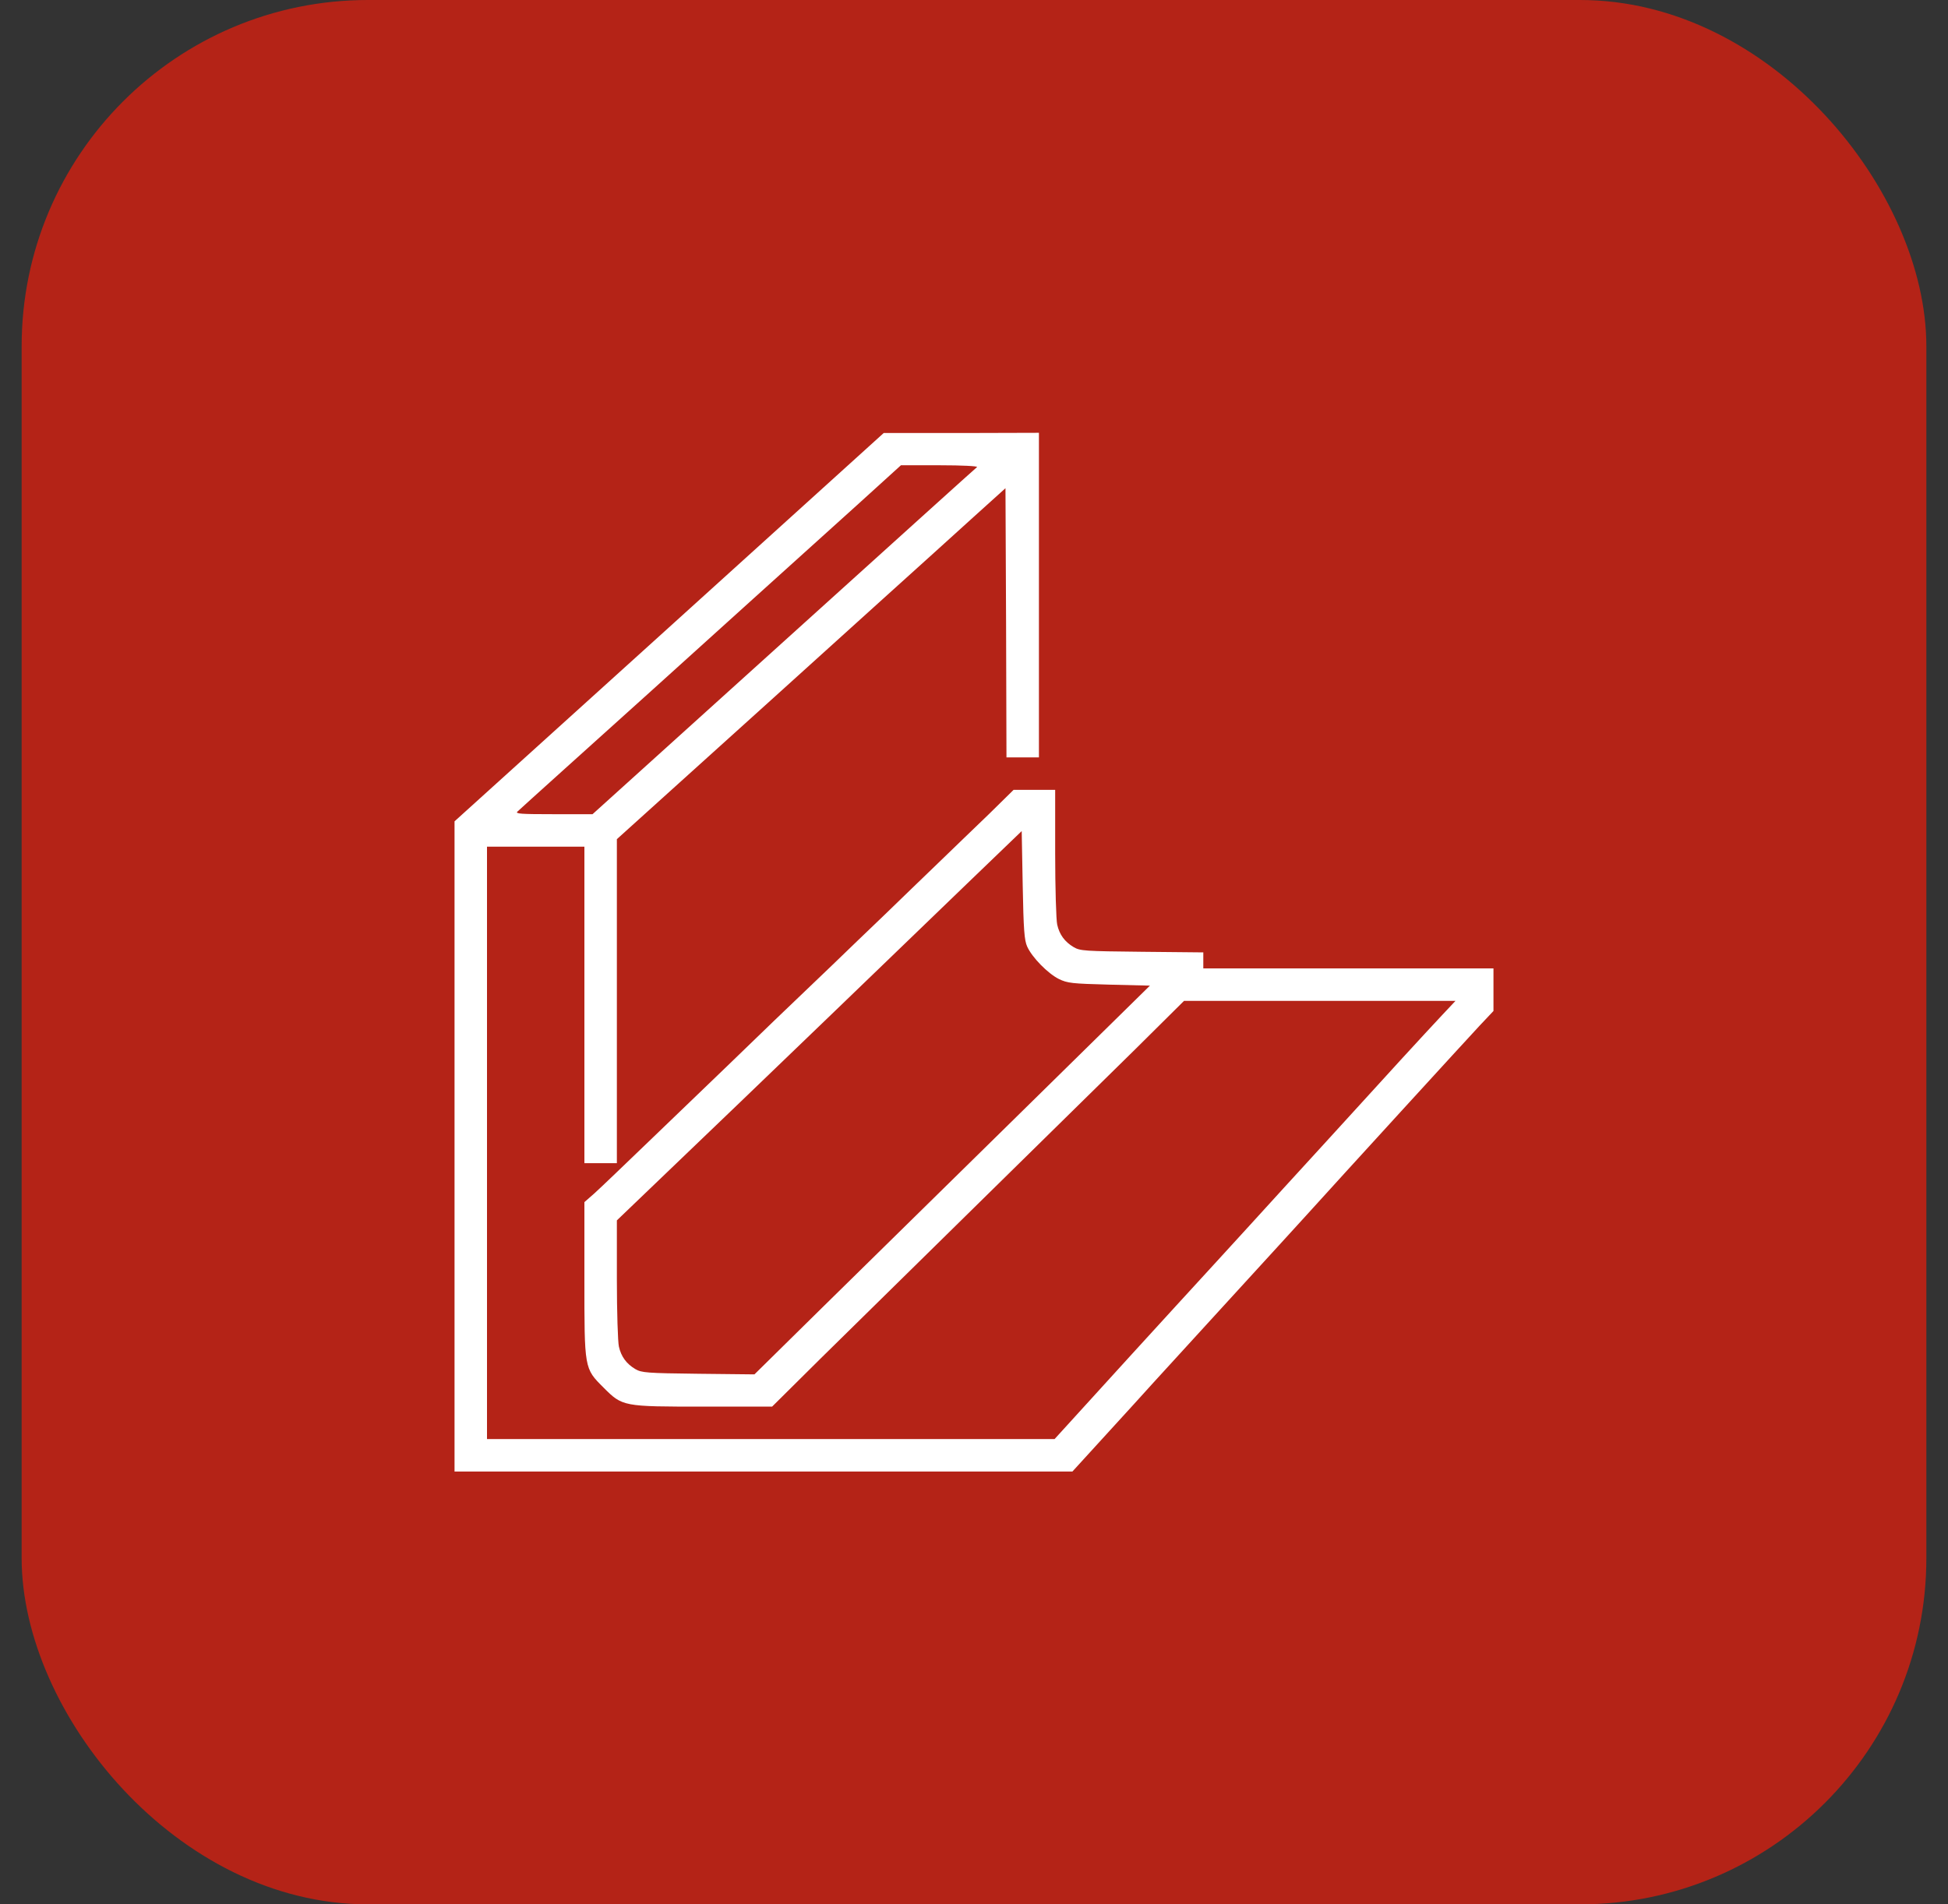
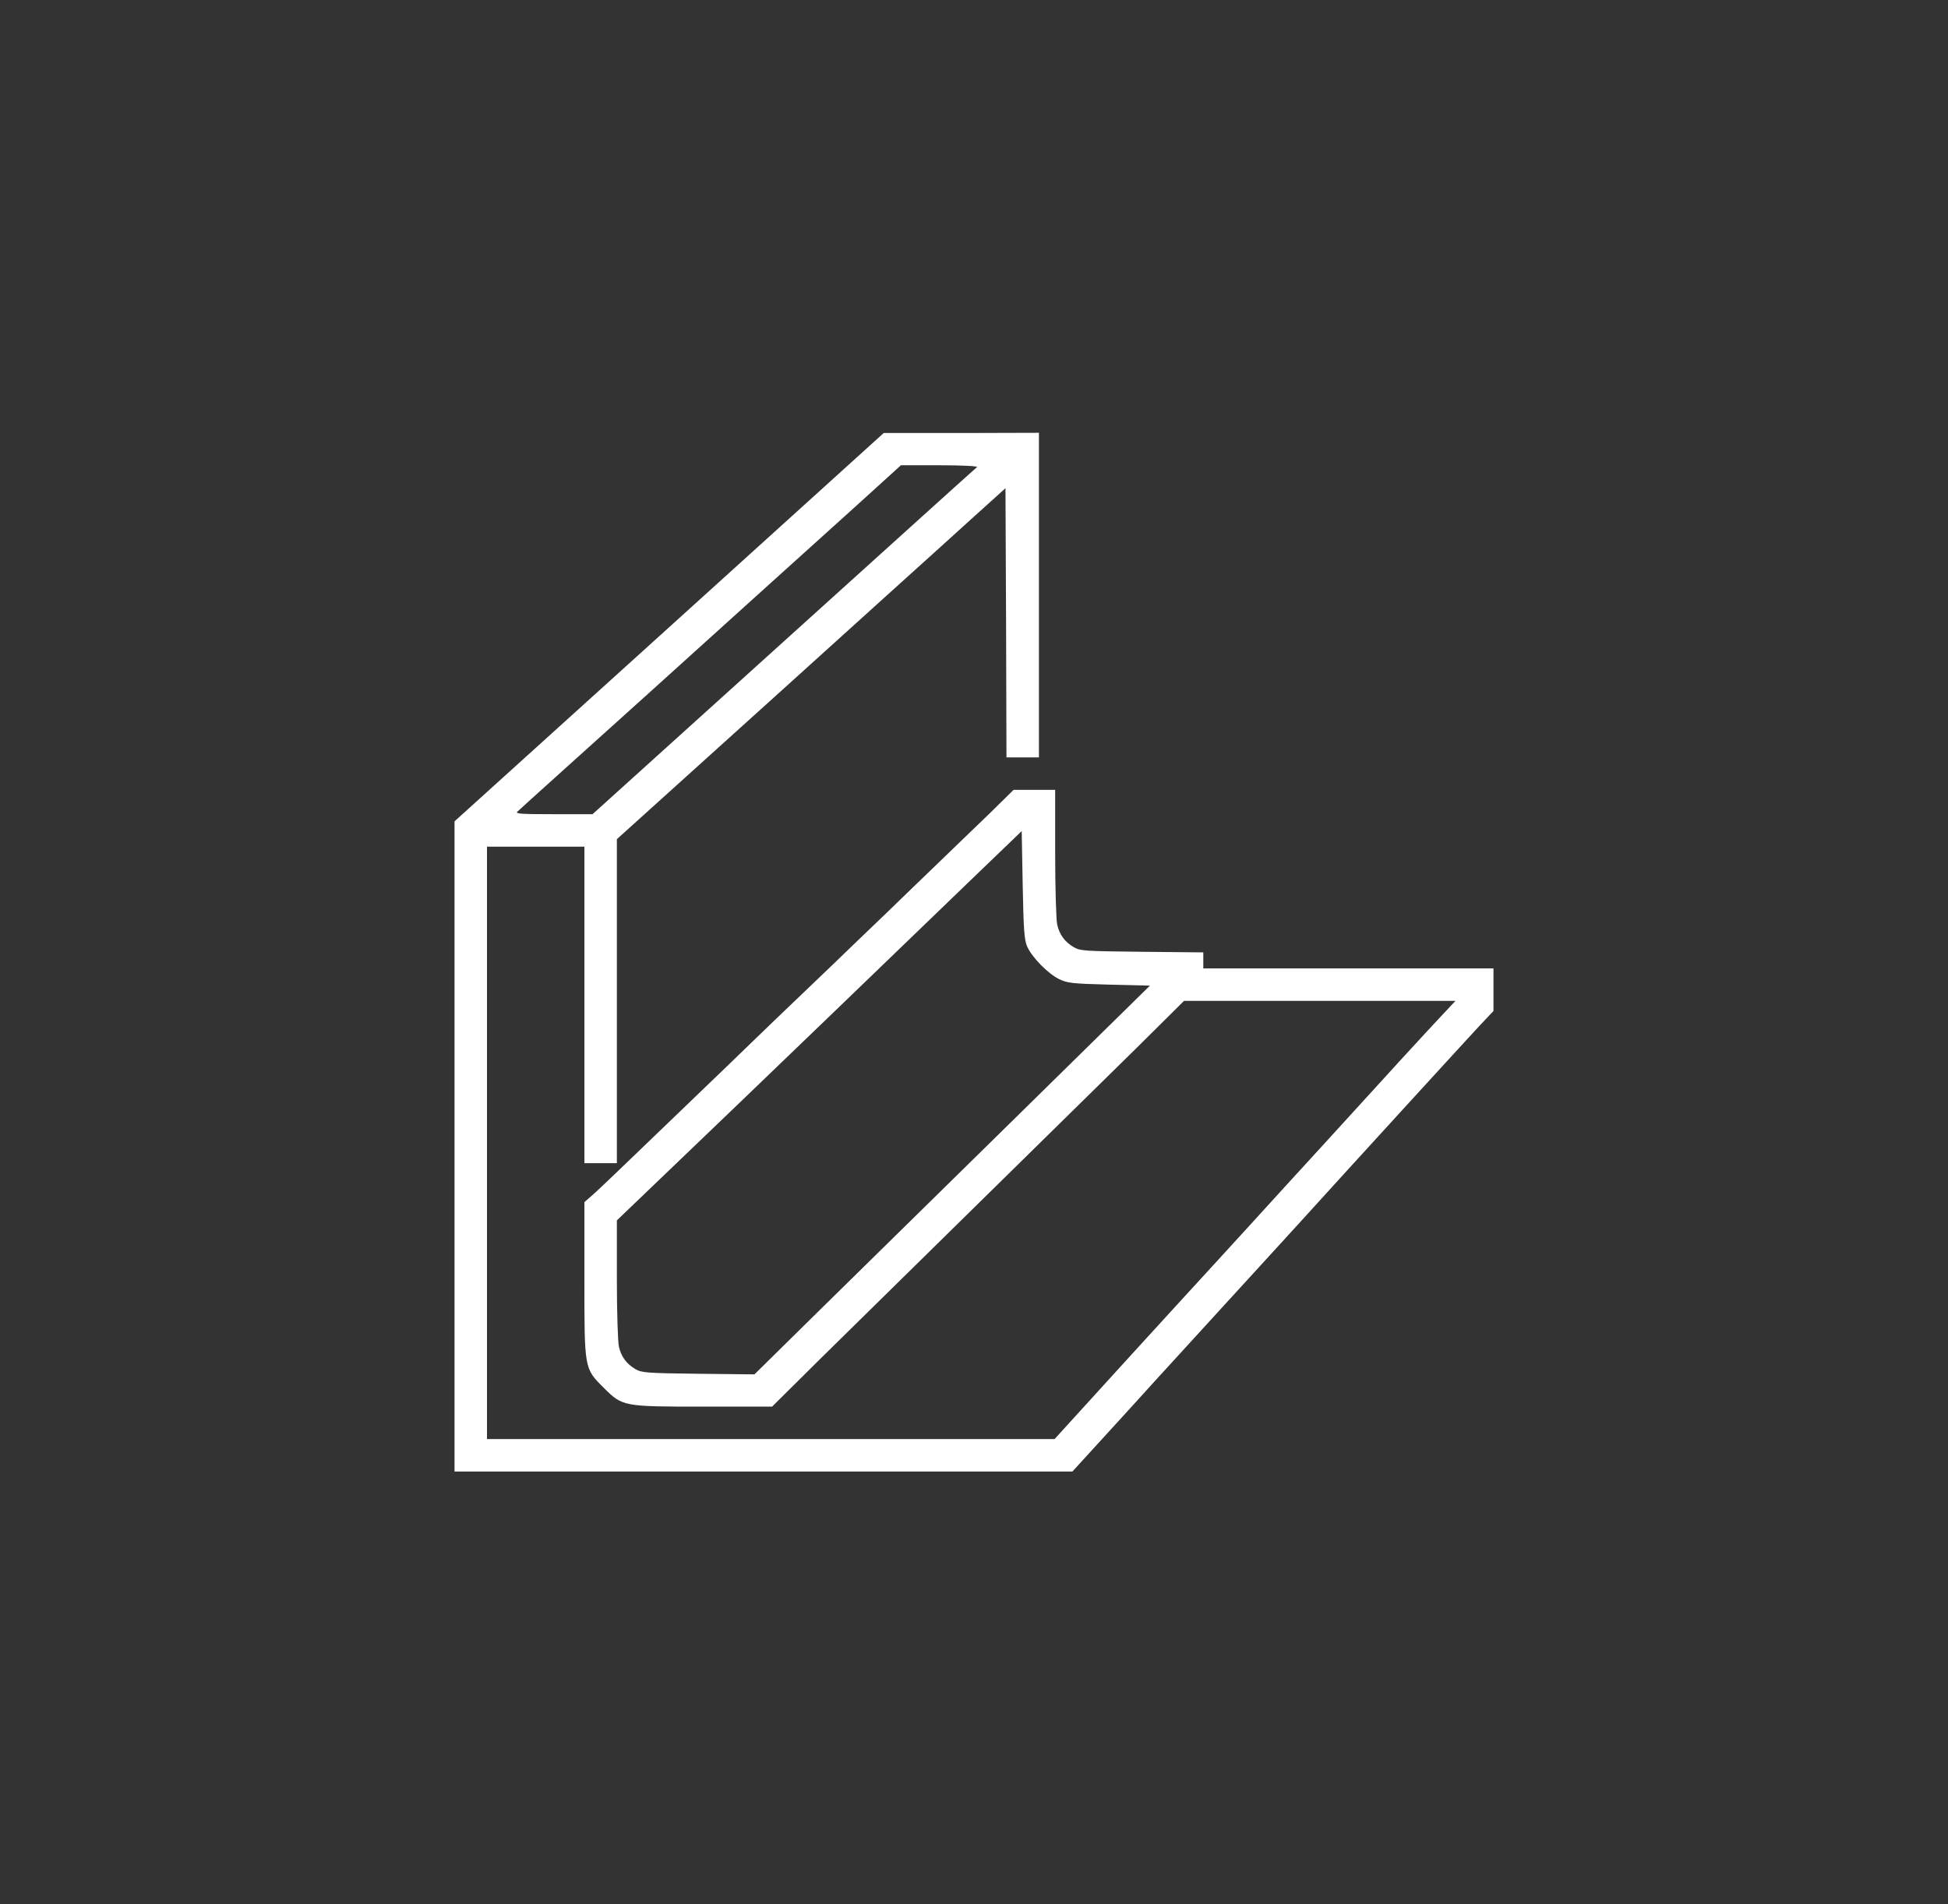
<svg xmlns="http://www.w3.org/2000/svg" width="45" height="44" viewBox="0 0 45 44" fill="none">
  <rect x="0" y="0" width="45" height="44" fill="#333333" stroke="none" />
-   <rect x="0.5" width="44" height="44" rx="8" fill="#B42317" />
  <g clip-path="url(#clip0_468_578)">
    <path d="M15.459 14.491L10.5 18.977V26.486V34H17.639H24.773L25.547 33.152C25.973 32.688 26.47 32.139 26.648 31.942C26.831 31.741 27.633 30.864 28.43 29.992C29.231 29.12 30.009 28.262 30.164 28.094C30.961 27.212 33.905 23.992 34.181 23.697L34.5 23.359V22.867V22.375H31.148H27.797V22.192V22.005L26.381 21.991C25.059 21.977 24.952 21.972 24.802 21.883C24.595 21.761 24.473 21.592 24.422 21.363C24.398 21.264 24.375 20.519 24.375 19.712V18.25H23.897H23.414L22.852 18.803C22.538 19.103 22.012 19.614 21.675 19.938C21.342 20.261 20.784 20.795 20.438 21.133C20.091 21.466 19.542 21.991 19.219 22.305C18.206 23.27 17.433 24.016 16.805 24.625C16.467 24.948 15.689 25.698 15.07 26.294C14.452 26.889 13.847 27.47 13.725 27.578L13.5 27.775V29.542C13.5 31.633 13.495 31.614 13.941 32.059C14.381 32.5 14.391 32.5 16.261 32.5H17.836L18.961 31.384C19.58 30.775 21.216 29.167 22.594 27.812C23.972 26.458 25.608 24.85 26.227 24.241L27.352 23.125H30.488H33.623L33.323 23.444C33.159 23.617 32.728 24.086 32.362 24.484C31.997 24.883 31.209 25.75 30.609 26.406C30.009 27.062 29.227 27.916 28.875 28.305C28.523 28.689 27.75 29.538 27.159 30.18C26.569 30.827 25.697 31.778 25.223 32.303L24.361 33.25H17.803H11.25V26.406V19.562H12.375H13.5V23.219V26.875H13.875H14.25V23.134V19.389L15.595 18.175C17.17 16.755 18.488 15.564 20.395 13.839C21.155 13.155 22.102 12.297 22.5 11.936L23.227 11.28L23.241 14.392L23.25 17.5H23.625H24V13.75V10L22.209 10.005H20.414L15.459 14.491ZM22.57 10.792C22.542 10.811 20.536 12.625 18.103 14.823L13.688 18.812H12.787C12.033 18.812 11.897 18.803 11.953 18.752C11.991 18.714 12.455 18.297 12.98 17.823C14.227 16.703 15.684 15.386 17.395 13.839C18.155 13.155 19.233 12.18 19.795 11.673L20.812 10.75H21.712C22.219 10.75 22.594 10.769 22.57 10.792ZM23.728 21.869C23.841 22.122 24.206 22.492 24.459 22.619C24.661 22.717 24.759 22.727 25.622 22.75L26.564 22.773L23.559 25.727C21.909 27.348 19.852 29.369 18.989 30.217L17.428 31.755L16.13 31.741C14.934 31.727 14.822 31.717 14.677 31.633C14.47 31.511 14.348 31.342 14.297 31.113C14.273 31.014 14.25 30.316 14.25 29.566V28.197L17.1 25.464C18.666 23.959 20.198 22.483 20.508 22.183C20.817 21.883 21.642 21.091 22.336 20.42L23.602 19.202L23.625 20.448C23.644 21.484 23.663 21.723 23.728 21.869Z" fill="white" />
  </g>
  <defs>
    <clipPath id="clip0_468_578">
      <rect width="24" height="24" fill="white" transform="translate(10.5 10)" />
    </clipPath>
  </defs>
</svg>